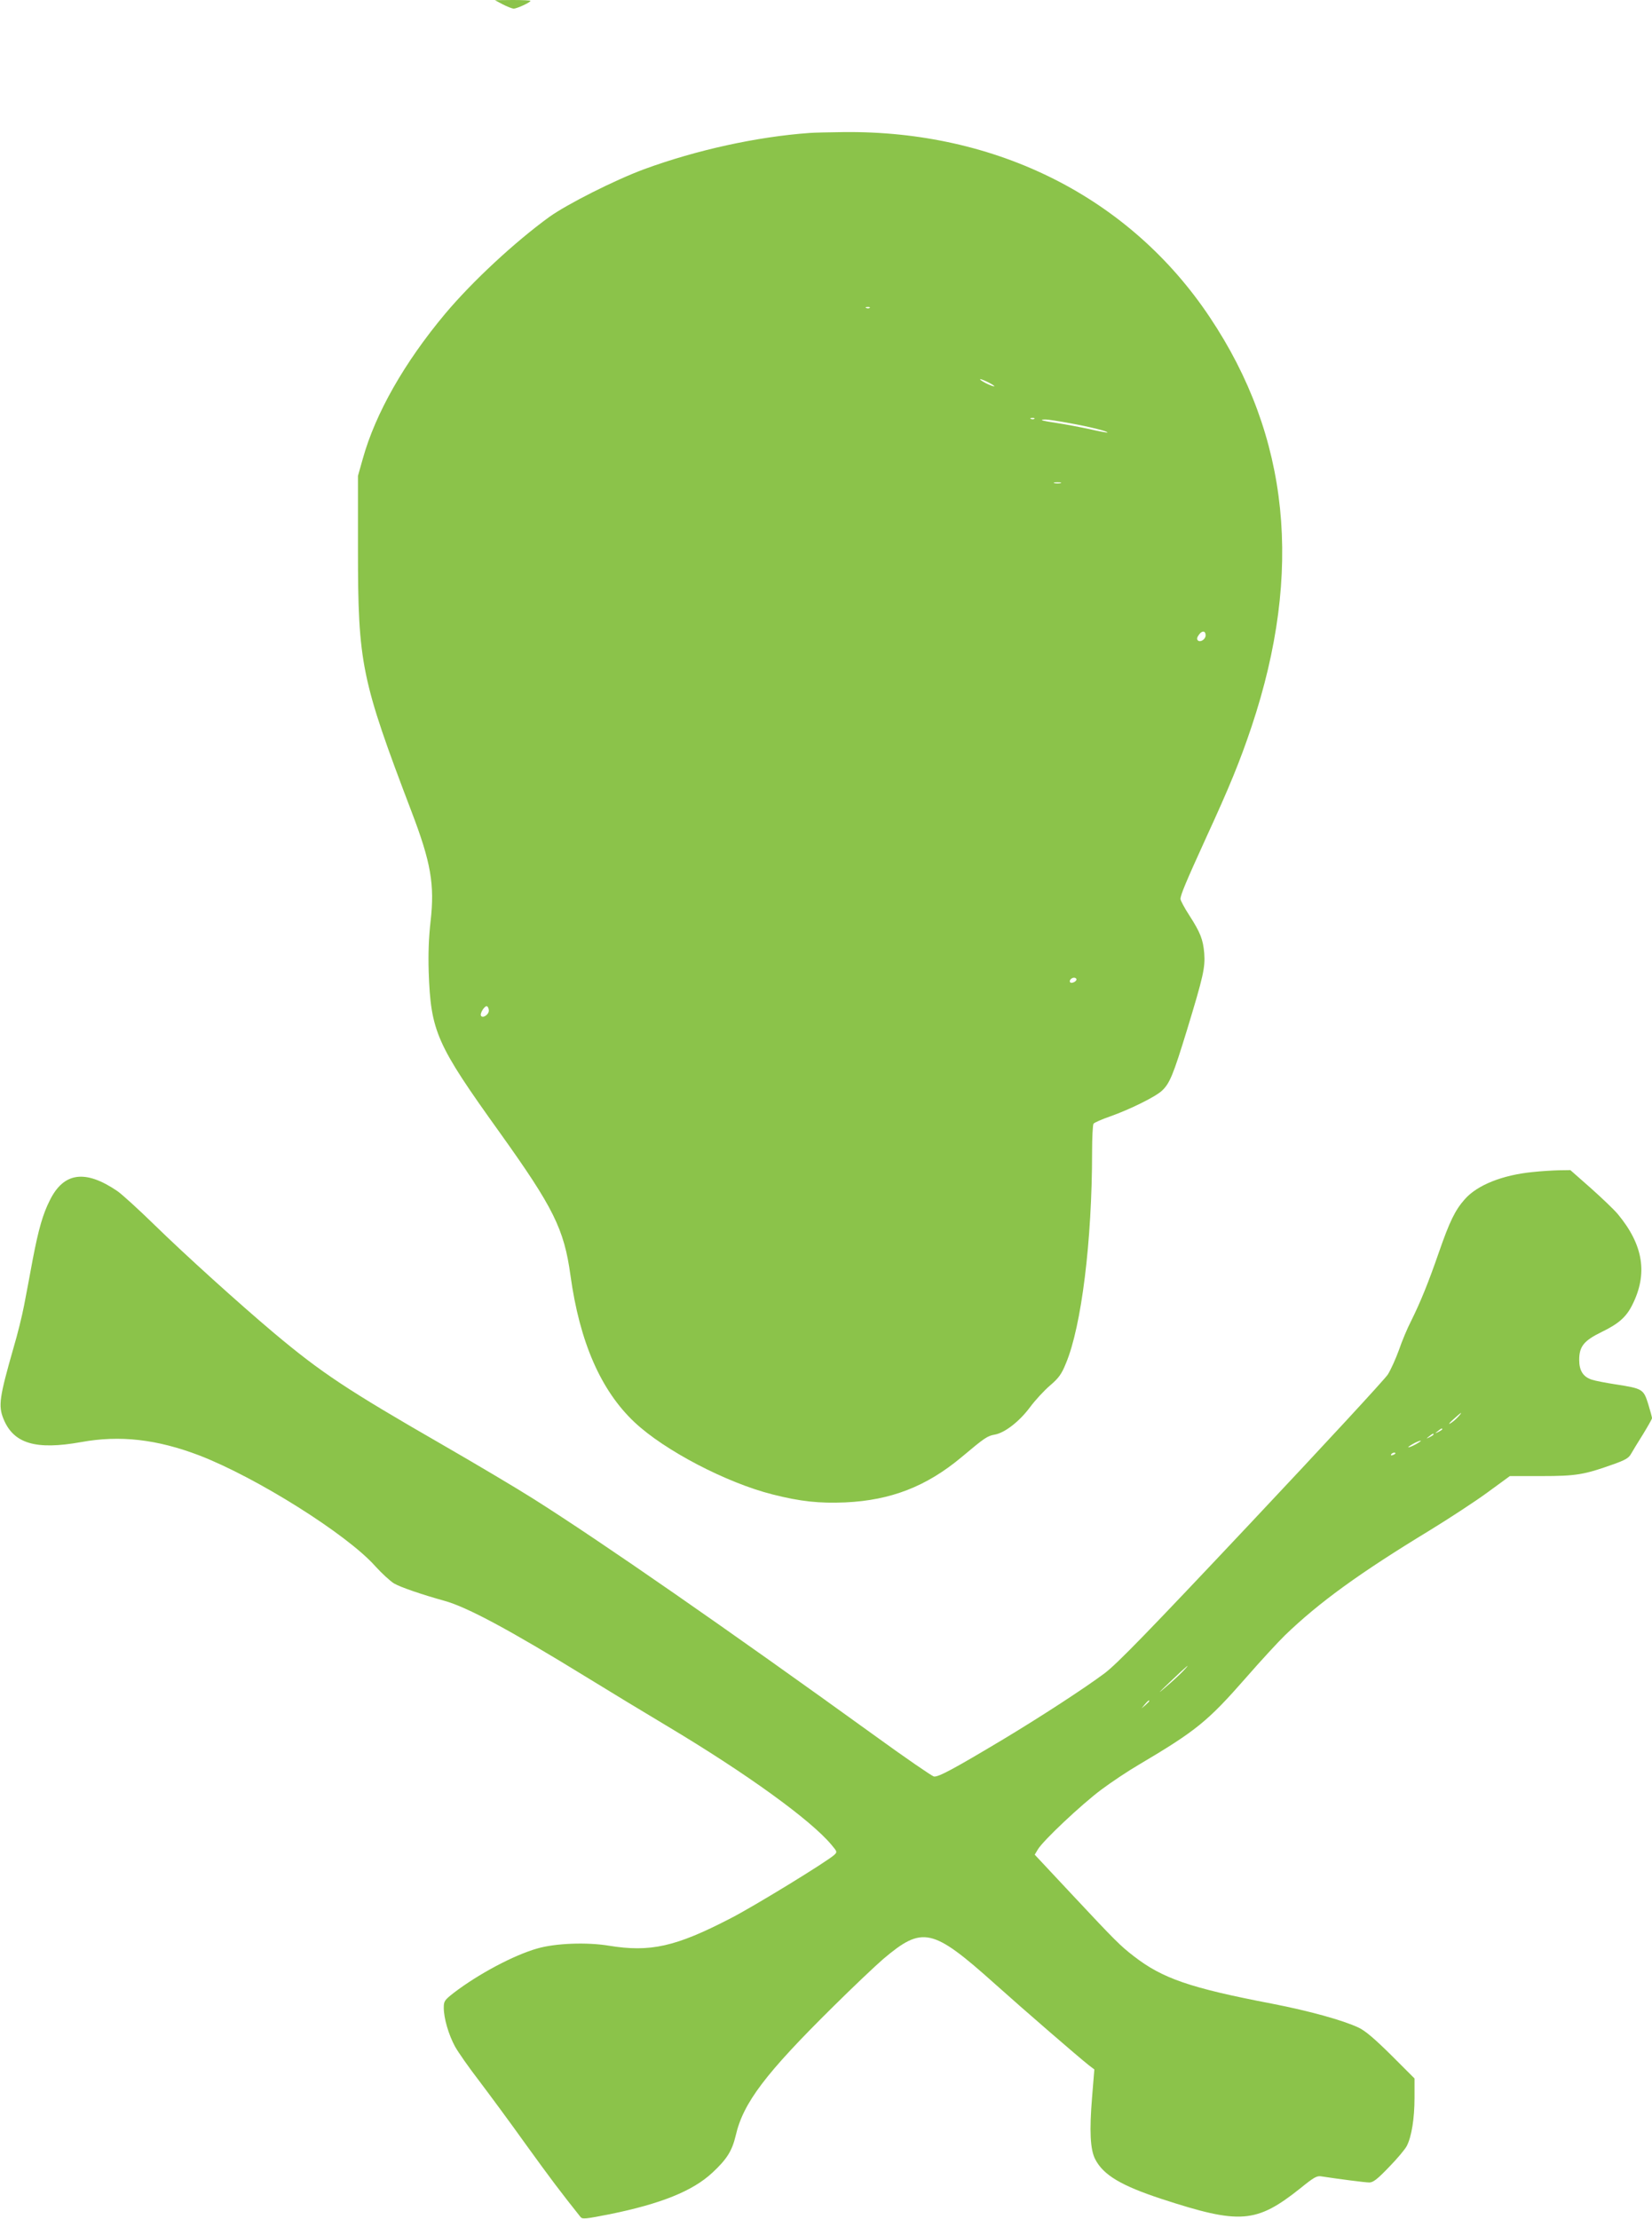
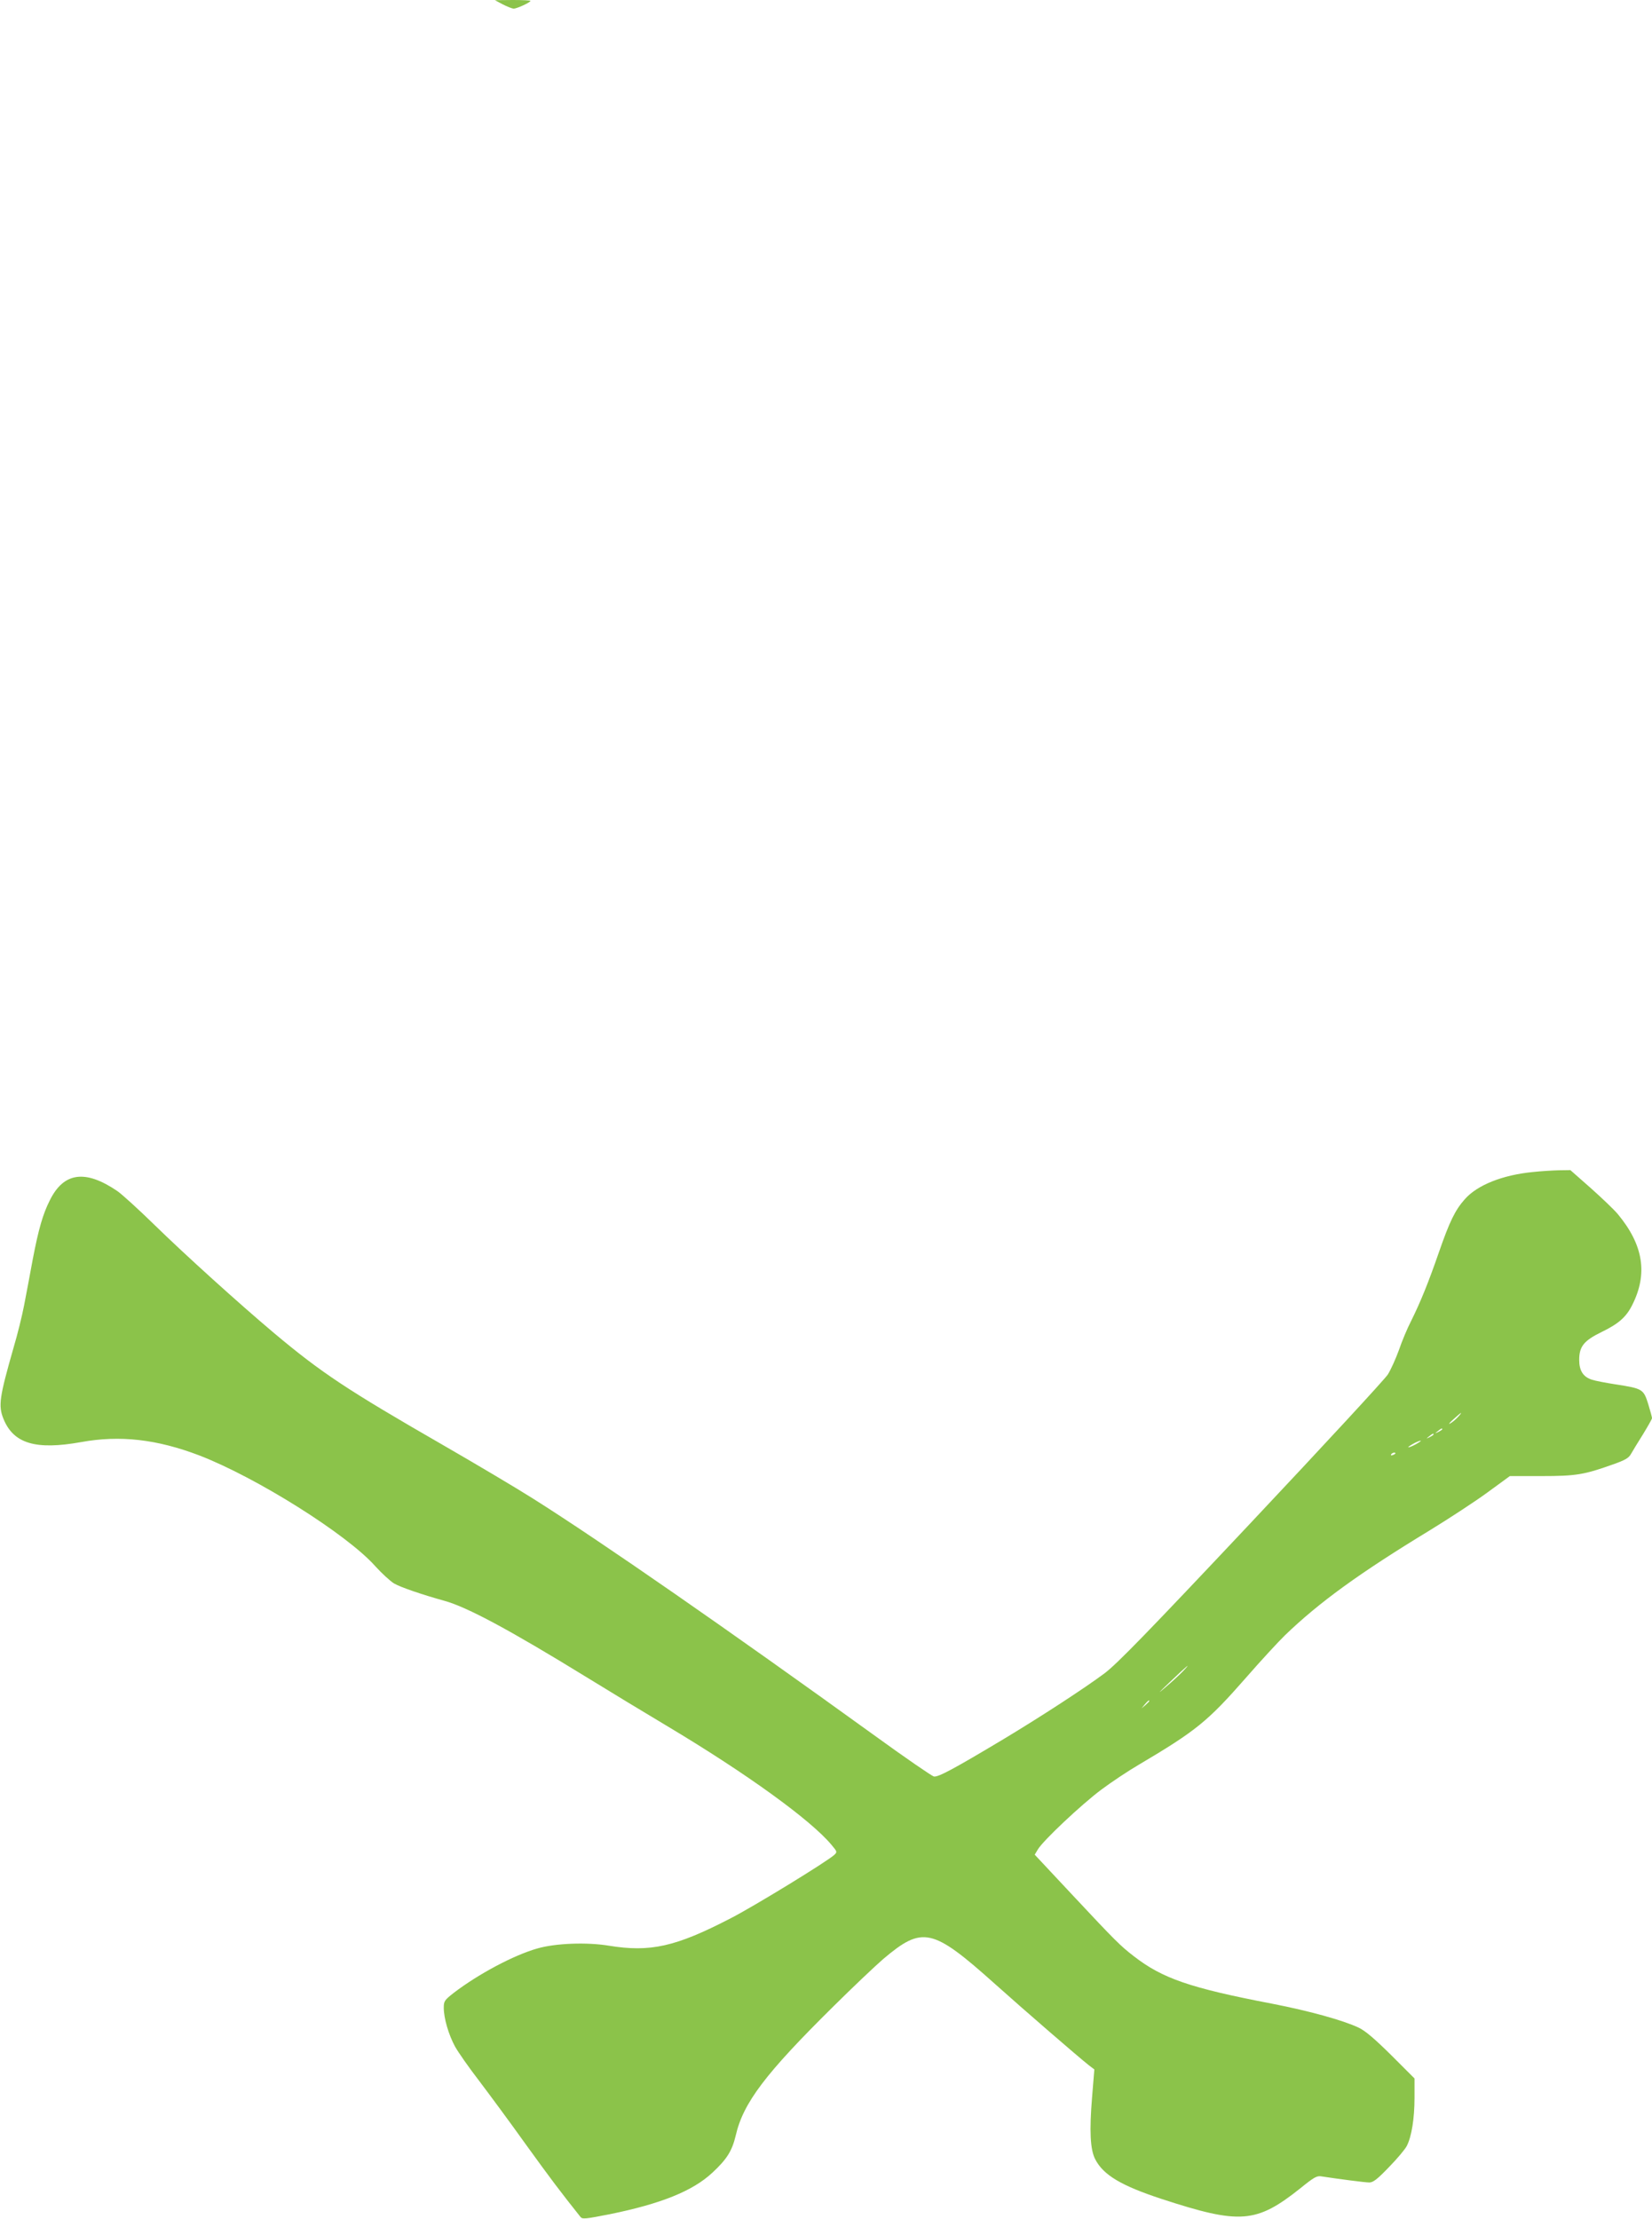
<svg xmlns="http://www.w3.org/2000/svg" version="1.0" width="953pt" height="1280pt" viewBox="0 0 953 1280" preserveAspectRatio="xMidYMid meet">
  <g transform="translate(0,1280) scale(0.1,-0.1)" fill="#8bc34a" stroke="none">
    <path d="M2900 12775 c25 -13 53 -24 63 -25 18 0 97 36 97 45 0 3 -46 5 -102 5 l-103 -1 45 -24z" />
-     <path d="M4670 12033 c-306 -22 -654 -99 -954 -209 -170 -63 -445 -202 -548 -276 -198 -144 -442 -370 -600 -558 -235 -281 -402 -574 -475 -836 l-28 -99 0 -425 c0 -660 19 -750 309 -1512 112 -293 134 -420 110 -632 -11 -97 -14 -187 -11 -291 12 -346 44 -418 409 -927 311 -435 372 -557 409 -826 53 -385 176 -665 370 -847 172 -162 530 -349 796 -416 162 -41 268 -52 418 -46 264 12 470 92 673 262 131 110 148 122 190 129 57 10 141 74 203 157 31 42 84 99 117 127 50 43 66 65 91 127 90 214 151 708 151 1220 0 83 4 155 8 162 4 7 48 26 97 43 113 40 261 113 298 148 45 42 65 91 145 352 94 309 105 358 99 441 -7 80 -22 119 -87 220 -28 43 -50 85 -50 93 0 23 30 95 148 354 134 291 196 443 262 640 299 895 219 1674 -241 2362 -460 690 -1229 1078 -2114 1068 -82 -1 -170 -3 -195 -5z m347 -1009 c-3 -3 -12 -4 -19 -1 -8 3 -5 6 6 6 11 1 17 -2 13 -5z m719 -452 c-6 -5 -75 28 -82 39 -3 5 15 -1 40 -13 25 -12 44 -24 42 -26z m231 -188 c-3 -3 -12 -4 -19 -1 -8 3 -5 6 6 6 11 1 17 -2 13 -5z m203 -25 c113 -20 225 -48 218 -54 -2 -2 -49 7 -105 20 -56 12 -141 28 -188 35 -83 12 -108 20 -62 20 12 0 74 -9 137 -21z m-52 -346 c-10 -2 -26 -2 -35 0 -10 3 -2 5 17 5 19 0 27 -2 18 -5z m837 -878 c0 -23 -31 -43 -45 -29 -7 7 -5 17 6 32 18 26 39 24 39 -3z m-745 -1985 c0 -12 -28 -25 -36 -17 -9 9 6 27 22 27 8 0 14 -5 14 -10z m-3390 -180 c0 -23 -35 -46 -45 -30 -9 14 23 62 35 55 6 -4 10 -15 10 -25z" />
    <path d="M8843 6039 c-175 -17 -321 -75 -393 -157 -56 -63 -88 -129 -150 -308 -61 -176 -106 -286 -159 -393 -22 -42 -54 -119 -71 -169 -18 -50 -47 -114 -64 -141 -17 -27 -371 -410 -787 -852 -604 -642 -775 -817 -846 -871 -118 -88 -367 -250 -583 -380 -289 -173 -378 -221 -403 -216 -12 3 -168 110 -347 240 -842 608 -1575 1117 -1965 1363 -93 59 -332 201 -530 315 -540 311 -690 410 -963 639 -202 170 -516 454 -692 626 -91 89 -187 176 -213 194 -185 126 -310 109 -390 -54 -40 -79 -65 -167 -98 -339 -16 -89 -39 -208 -50 -266 -11 -58 -38 -168 -61 -245 -81 -284 -89 -334 -58 -410 58 -143 186 -181 448 -134 225 41 438 16 682 -77 329 -127 850 -454 1014 -638 38 -42 88 -88 110 -101 39 -22 155 -62 291 -100 130 -36 374 -167 815 -438 135 -83 344 -210 465 -282 462 -276 834 -545 953 -689 32 -38 32 -40 15 -56 -39 -37 -465 -298 -598 -366 -318 -165 -464 -197 -703 -158 -128 21 -308 14 -412 -16 -137 -39 -339 -147 -481 -255 -55 -43 -59 -49 -59 -87 0 -61 28 -156 65 -224 19 -34 80 -121 137 -195 56 -74 179 -240 271 -369 143 -198 201 -275 315 -418 11 -15 27 -13 170 15 294 60 477 133 591 239 84 78 114 126 135 214 43 189 171 358 566 748 113 112 241 233 285 271 227 192 283 180 645 -144 173 -155 481 -421 539 -467 l34 -26 -13 -159 c-16 -196 -11 -303 18 -359 47 -91 149 -152 383 -229 453 -148 546 -141 801 62 79 64 95 73 122 68 98 -15 251 -35 275 -35 22 0 46 18 114 89 47 48 93 103 102 121 28 53 45 159 45 278 l0 112 -134 134 c-97 96 -150 141 -188 159 -91 43 -283 96 -498 138 -475 91 -634 146 -799 274 -78 60 -108 90 -354 353 l-218 233 18 30 c30 51 251 259 366 345 59 44 155 108 215 143 333 197 399 251 619 502 88 101 190 211 225 245 199 192 433 361 836 606 111 68 261 166 332 218 l130 95 183 0 c199 0 246 8 411 67 71 25 92 37 105 61 9 16 40 67 69 113 28 46 52 88 52 93 0 6 -10 43 -22 82 -27 86 -33 89 -188 113 -58 9 -120 21 -137 27 -50 16 -73 52 -73 114 0 78 27 111 129 161 97 47 141 85 176 154 92 181 66 348 -83 527 -20 24 -90 91 -155 149 l-118 104 -67 -1 c-37 -1 -104 -5 -149 -10z m-434 -1415 c-13 -14 -33 -30 -44 -36 -11 -6 -2 6 20 25 47 43 58 48 24 11z m-89 -69 c0 -2 -10 -9 -22 -15 -22 -11 -22 -10 -4 4 21 17 26 19 26 11z m-50 -30 c0 -2 -10 -9 -22 -15 -22 -11 -22 -10 -4 4 21 17 26 19 26 11z m-100 -55 c-19 -11 -39 -19 -45 -19 -5 0 6 8 25 19 19 11 40 19 45 19 6 0 -6 -8 -25 -19z m-120 -54 c0 -2 -7 -7 -16 -10 -8 -3 -12 -2 -9 4 6 10 25 14 25 6z m-1226 -1257 c-16 -17 -60 -58 -99 -91 -52 -45 -46 -37 25 30 95 91 130 120 74 61z m-194 -172 c0 -2 -10 -12 -22 -23 l-23 -19 19 23 c18 21 26 27 26 19z" />
  </g>
</svg>